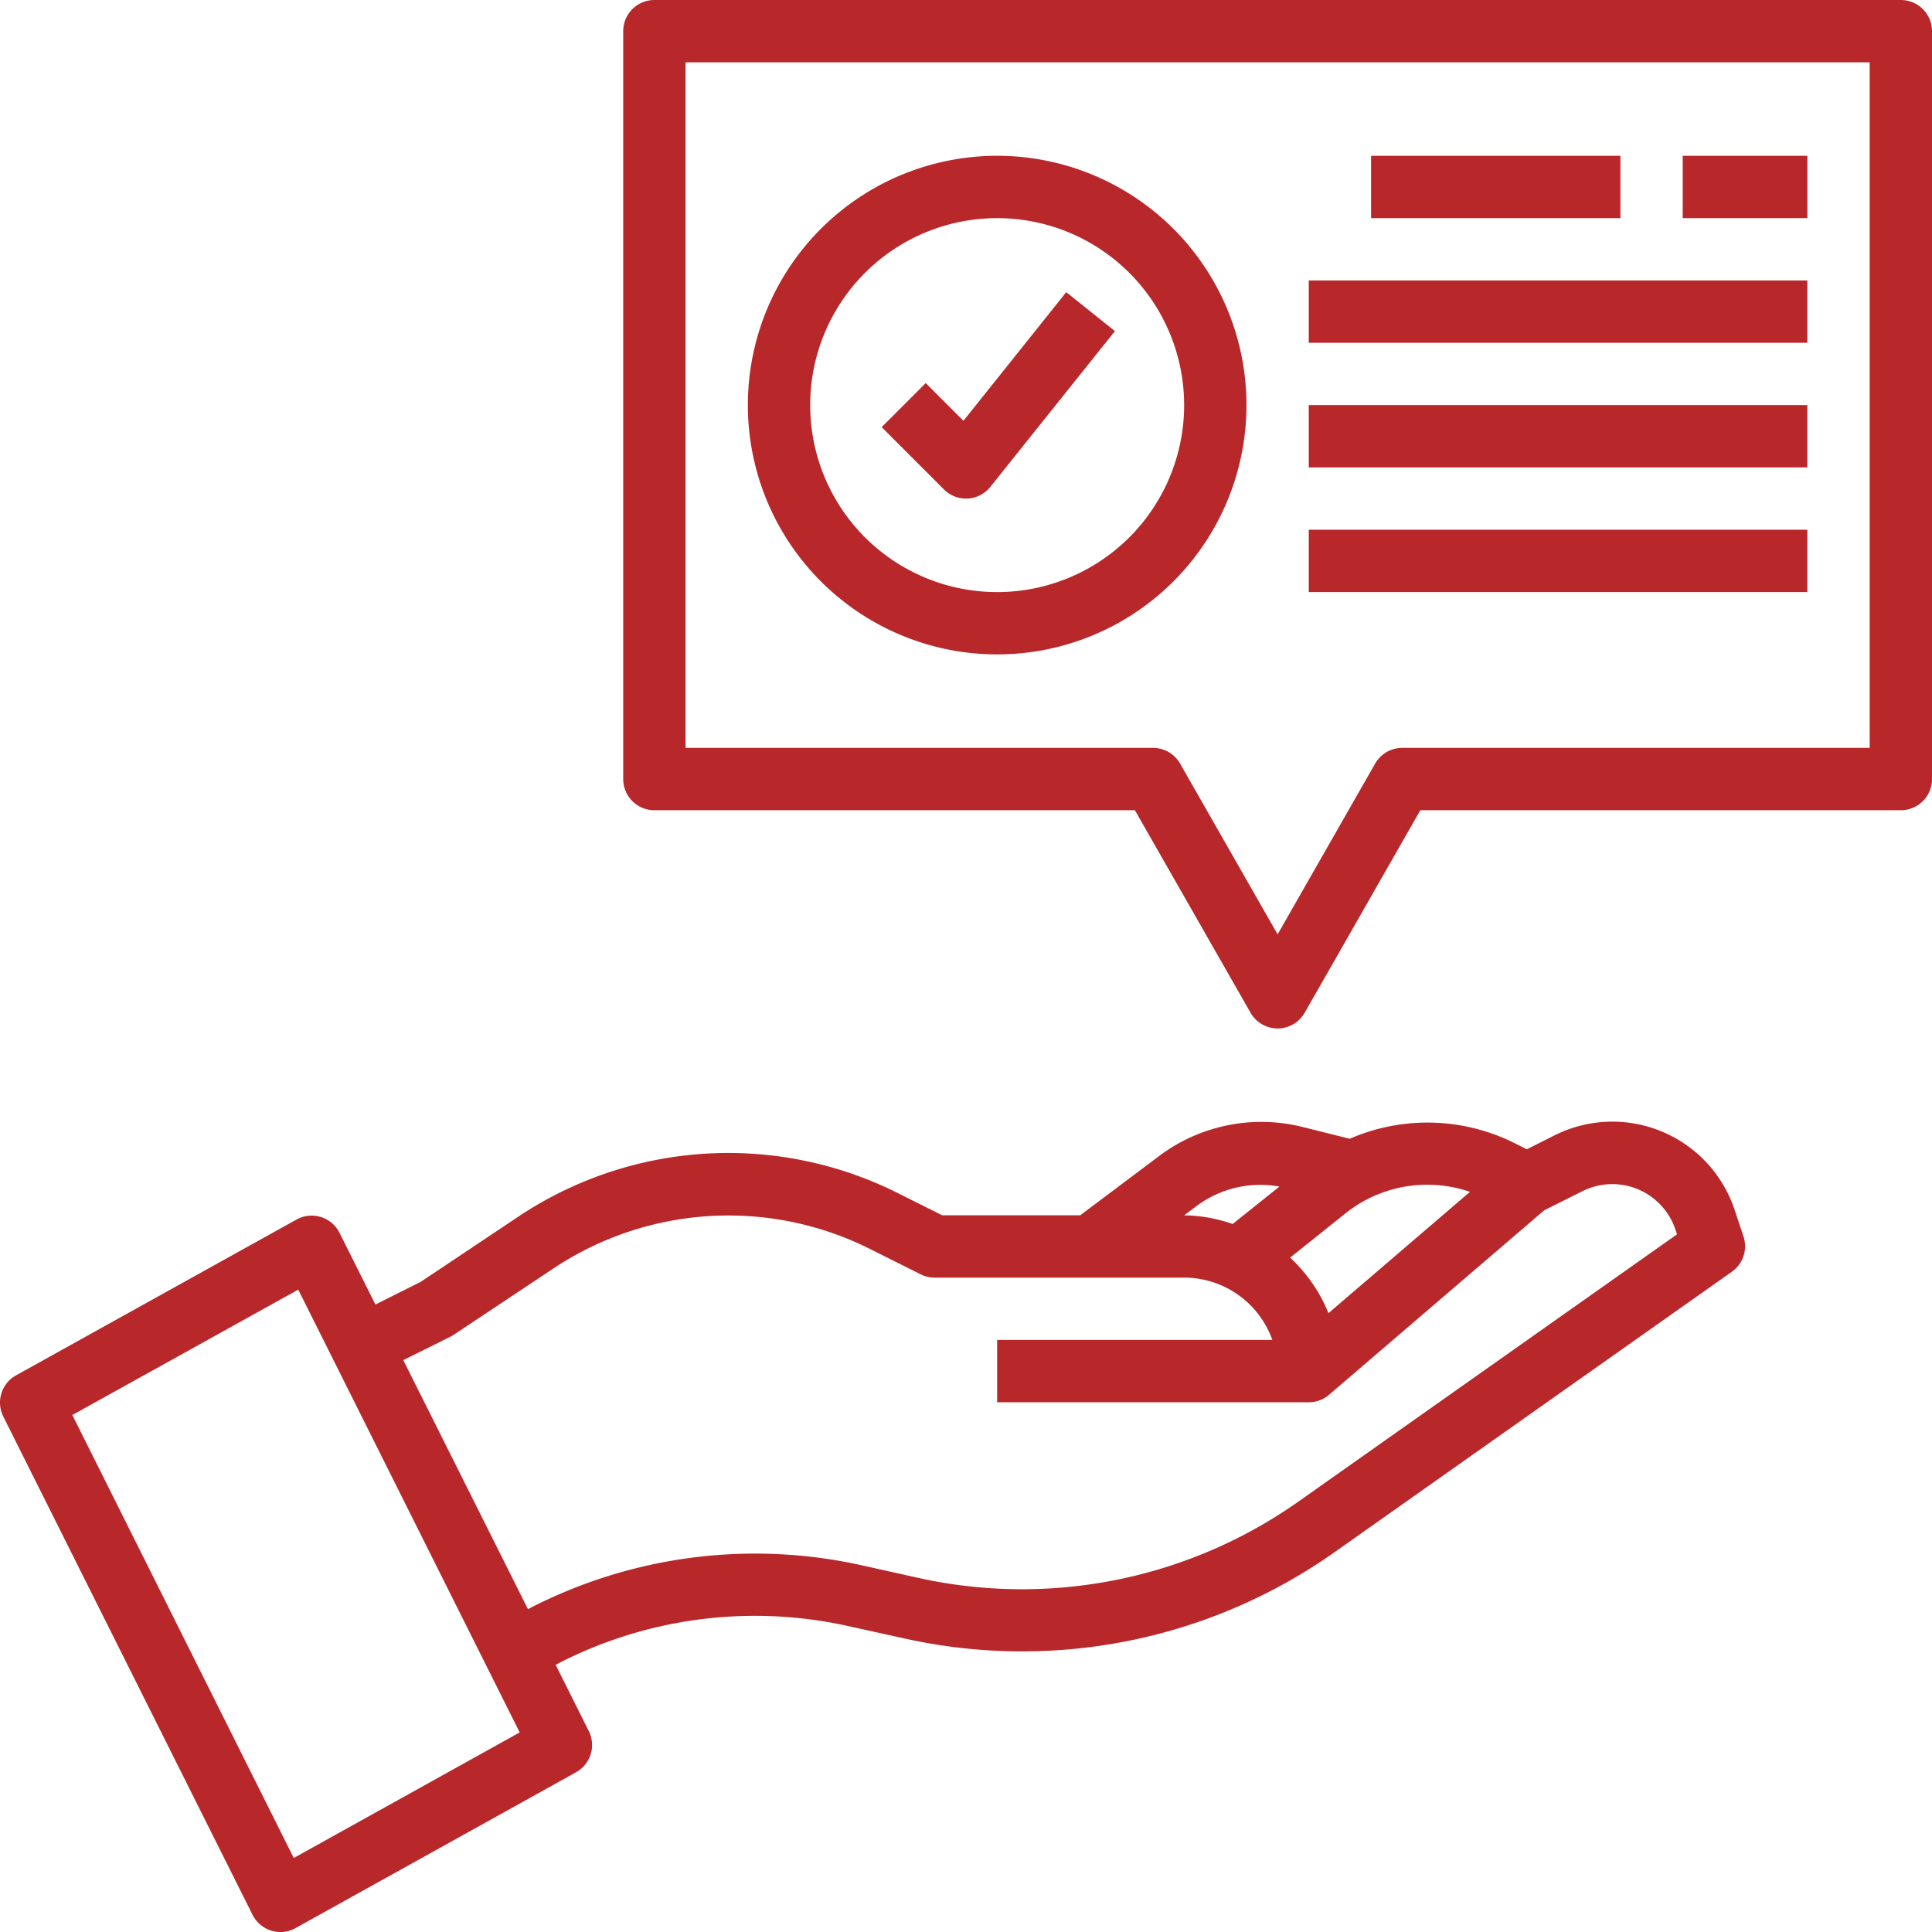
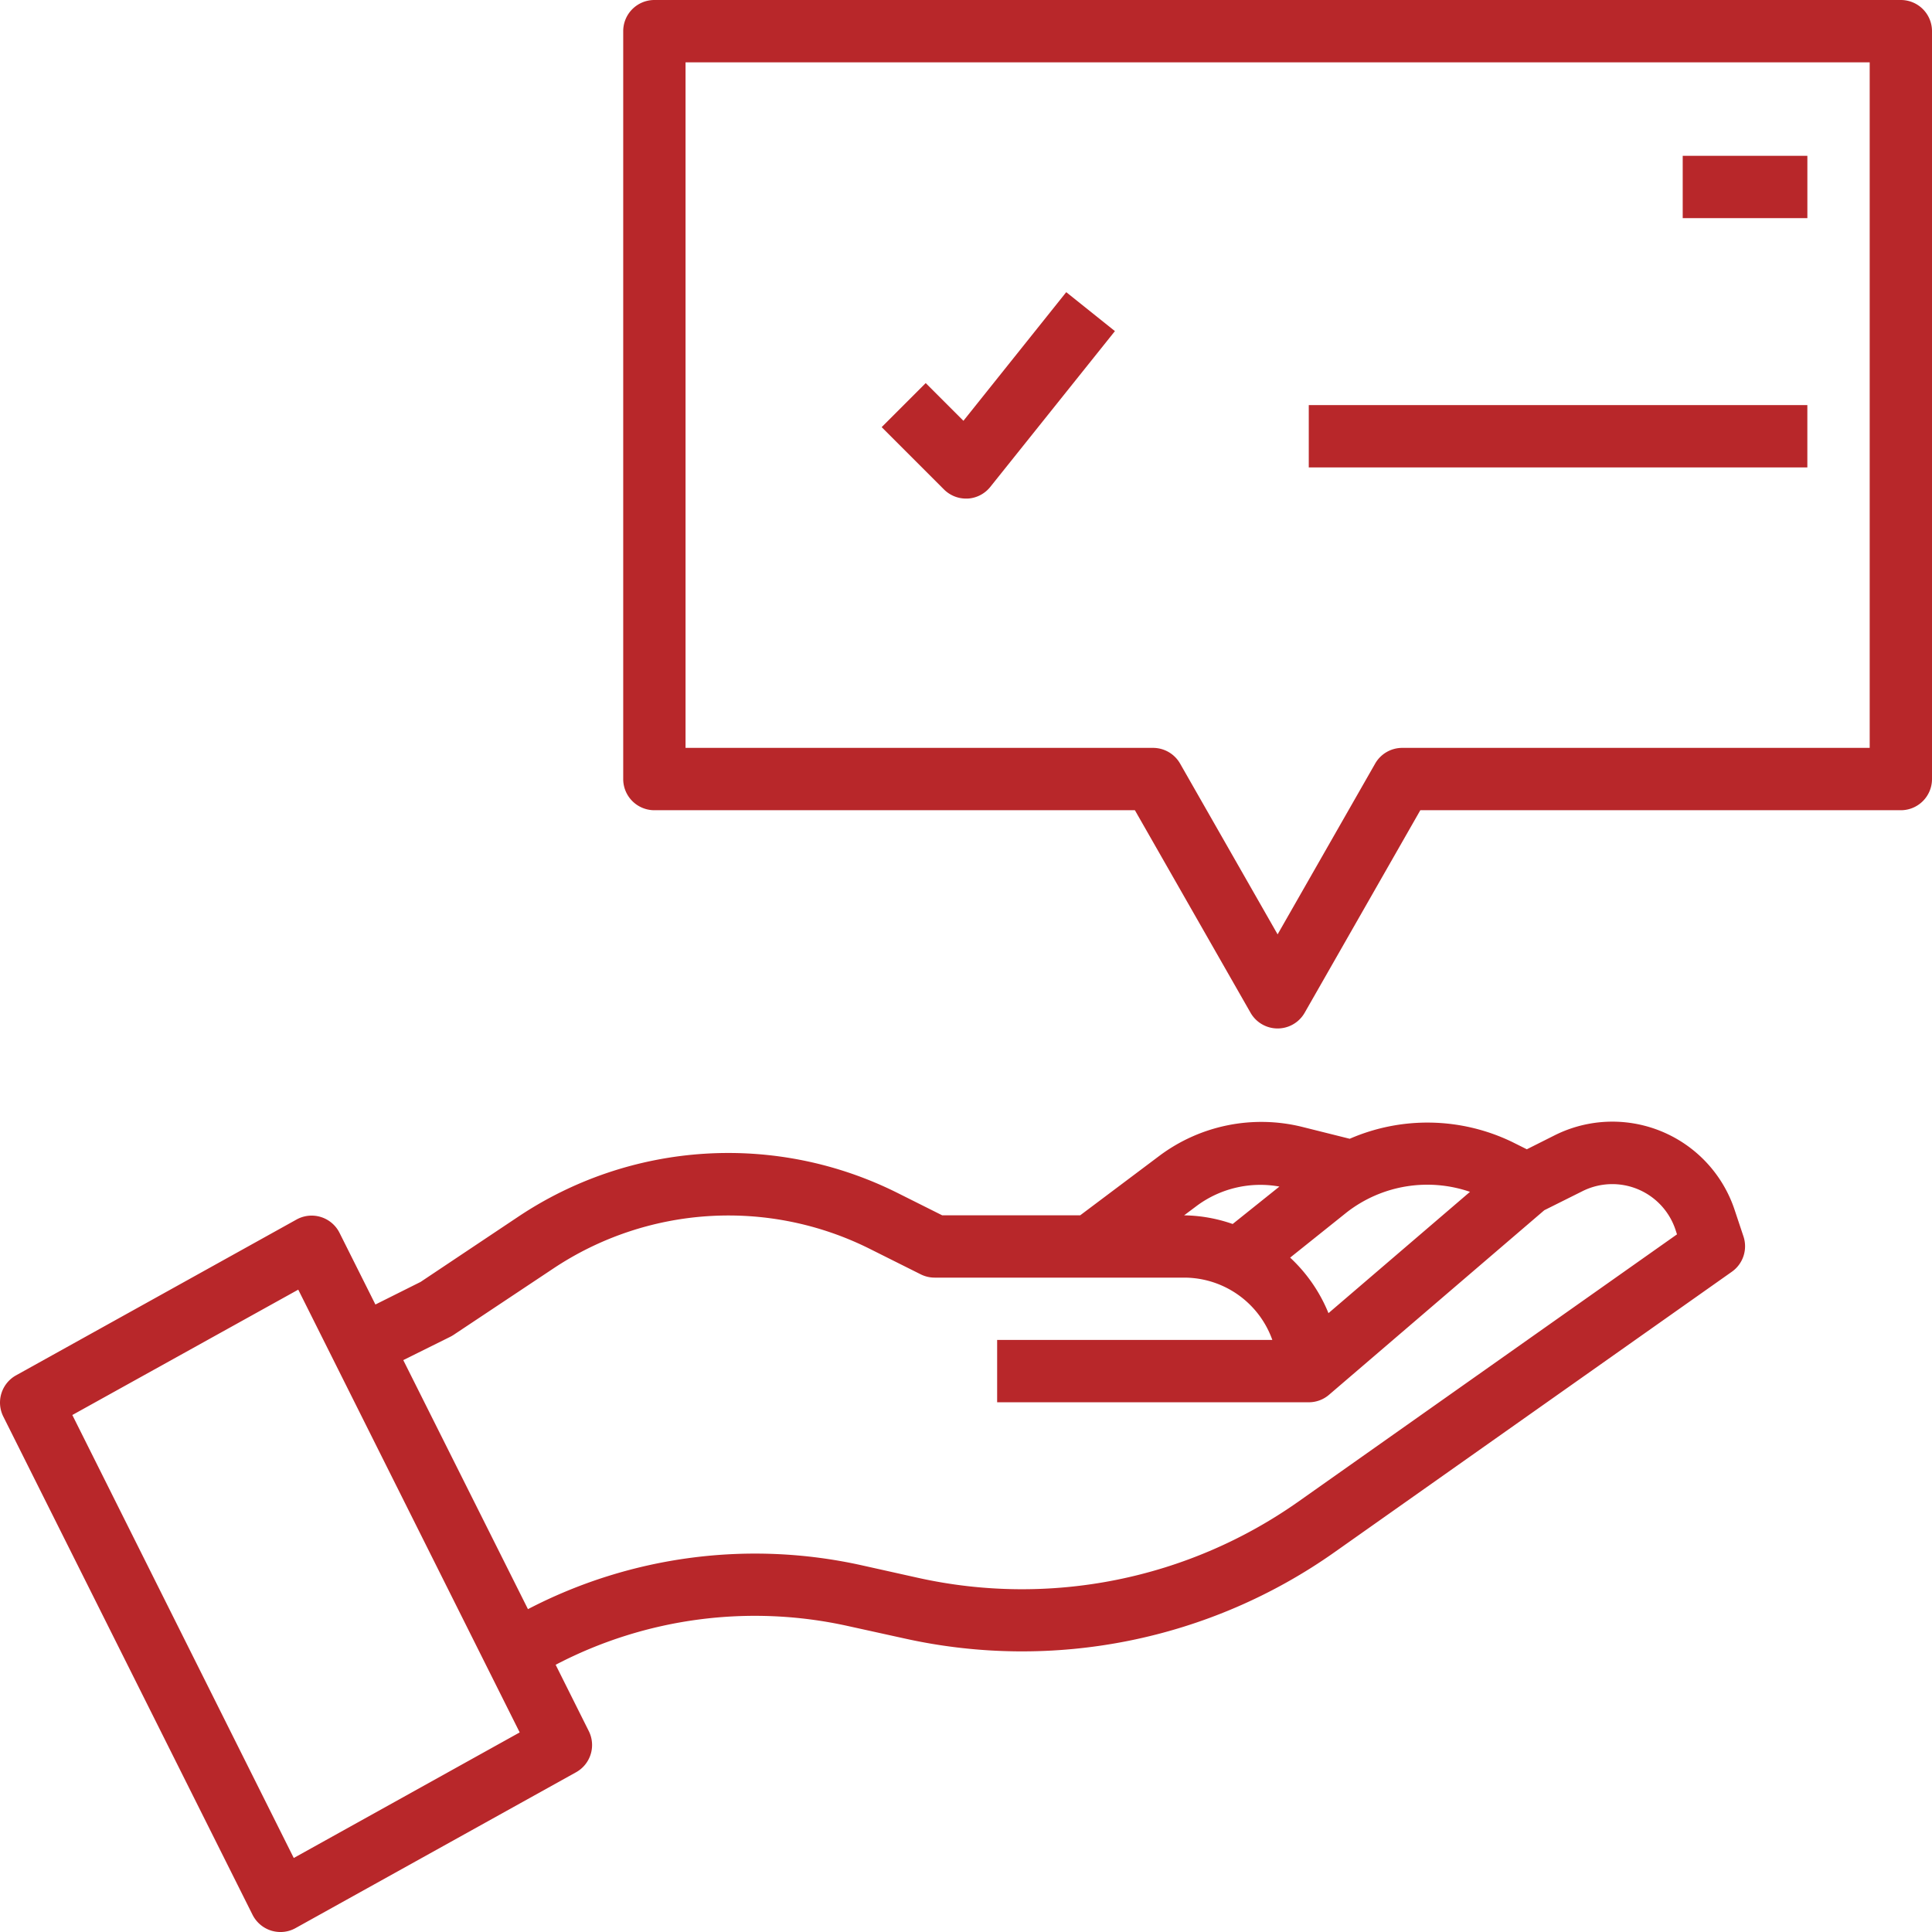
<svg xmlns="http://www.w3.org/2000/svg" id="advice" width="113.58" height="113.582" viewBox="0 0 113.58 113.582">
  <path id="Path_64" data-name="Path 64" d="M15.848,83.621a1.845,1.845,0,0,0,1.1.932,1.887,1.887,0,0,0,.54.081,1.81,1.81,0,0,0,.889-.231l16.488-9.16a1.832,1.832,0,0,0,.751-2.42l-1.949-3.9a25.281,25.281,0,0,1,17.178-2.279l3.332.733a31.85,31.85,0,0,0,25.281-5.073l23.359-16.488a1.832,1.832,0,0,0,.68-2.076l-.522-1.566A7.572,7.572,0,0,0,92.4,37.795l-1.638.823-.87-.434A11.453,11.453,0,0,0,80.349,38l-2.836-.709a10.008,10.008,0,0,0-8.308,1.678l-4.7,3.53H56.391L53.76,41.182a22.231,22.231,0,0,0-22.273,1.387l-5.76,3.847-2.656,1.328-2.11-4.214a1.832,1.832,0,0,0-2.528-.782L1.945,51.908a1.832,1.832,0,0,0-.751,2.42ZM87.42,41.12,79.1,48.252a9.173,9.173,0,0,0-2.253-3.265l3.334-2.667a7.713,7.713,0,0,1,7.238-1.2Zm-16.017.79a6.278,6.278,0,0,1,4.813-1.1l-2.748,2.2a9.039,9.039,0,0,0-2.854-.509ZM27.466,49.644a1.924,1.924,0,0,0,.2-.115l5.862-3.9A18.567,18.567,0,0,1,52.111,44.46l3.021,1.511a1.832,1.832,0,0,0,.826.192H70.614A5.507,5.507,0,0,1,75.8,49.827H59.622v3.664h18.32a1.821,1.821,0,0,0,1.193-.442L91.79,42.2l2.246-1.121A3.915,3.915,0,0,1,99.5,43.344l.09.275L77.341,59.324a28.2,28.2,0,0,1-22.37,4.488l-3.332-.742a28.927,28.927,0,0,0-19.6,2.583L24.709,51.012ZM18.535,46.87,31.553,72.9,18.271,80.282,5.253,54.24Z" transform="translate(-1.001 28.947)" fill="#b8272a" />
  <path id="Path_65" data-name="Path 65" d="M96.11,1H22.832A1.832,1.832,0,0,0,21,2.832V46.8a1.832,1.832,0,0,0,1.832,1.832H51.081l6.8,11.908a1.832,1.832,0,0,0,3.18,0l6.8-11.908H96.11A1.832,1.832,0,0,0,97.942,46.8V2.832A1.832,1.832,0,0,0,96.11,1ZM94.279,44.967H66.8a1.832,1.832,0,0,0-1.59.916L59.471,55.93,53.734,45.883a1.832,1.832,0,0,0-1.59-.916H24.664V4.664H94.279Z" transform="translate(15.638 -1)" fill="#b8272a" />
-   <path id="Path_66" data-name="Path 66" d="M39.656,35.311A14.656,14.656,0,1,0,25,20.656,14.656,14.656,0,0,0,39.656,35.311Zm0-25.647A10.992,10.992,0,1,1,28.664,20.656,10.992,10.992,0,0,1,39.656,9.664Z" transform="translate(18.966 3.16)" fill="#b8272a" />
  <path id="Path_67" data-name="Path 67" d="M34.25,22.511h.1a1.832,1.832,0,0,0,1.328-.685l7.328-9.16-2.862-2.29L34.1,17.938l-2.217-2.217-2.59,2.59,3.664,3.664A1.832,1.832,0,0,0,34.25,22.511Z" transform="translate(22.539 6.8)" fill="#b8272a" />
-   <path id="Path_68" data-name="Path 68" d="M45,6H59.656V9.664H45Z" transform="translate(35.605 3.16)" fill="#b8272a" />
  <path id="Path_69" data-name="Path 69" d="M55,6h7.328V9.664H55Z" transform="translate(43.925 3.16)" fill="#b8272a" />
-   <path id="Path_70" data-name="Path 70" d="M43,10H72.311v3.664H43Z" transform="translate(33.941 6.488)" fill="#b8272a" />
  <path id="Path_71" data-name="Path 71" d="M43,14H72.311v3.664H43Z" transform="translate(33.941 9.815)" fill="#b8272a" />
-   <path id="Path_72" data-name="Path 72" d="M43,18H72.311v3.664H43Z" transform="translate(33.941 13.143)" fill="#b8272a" />
</svg>